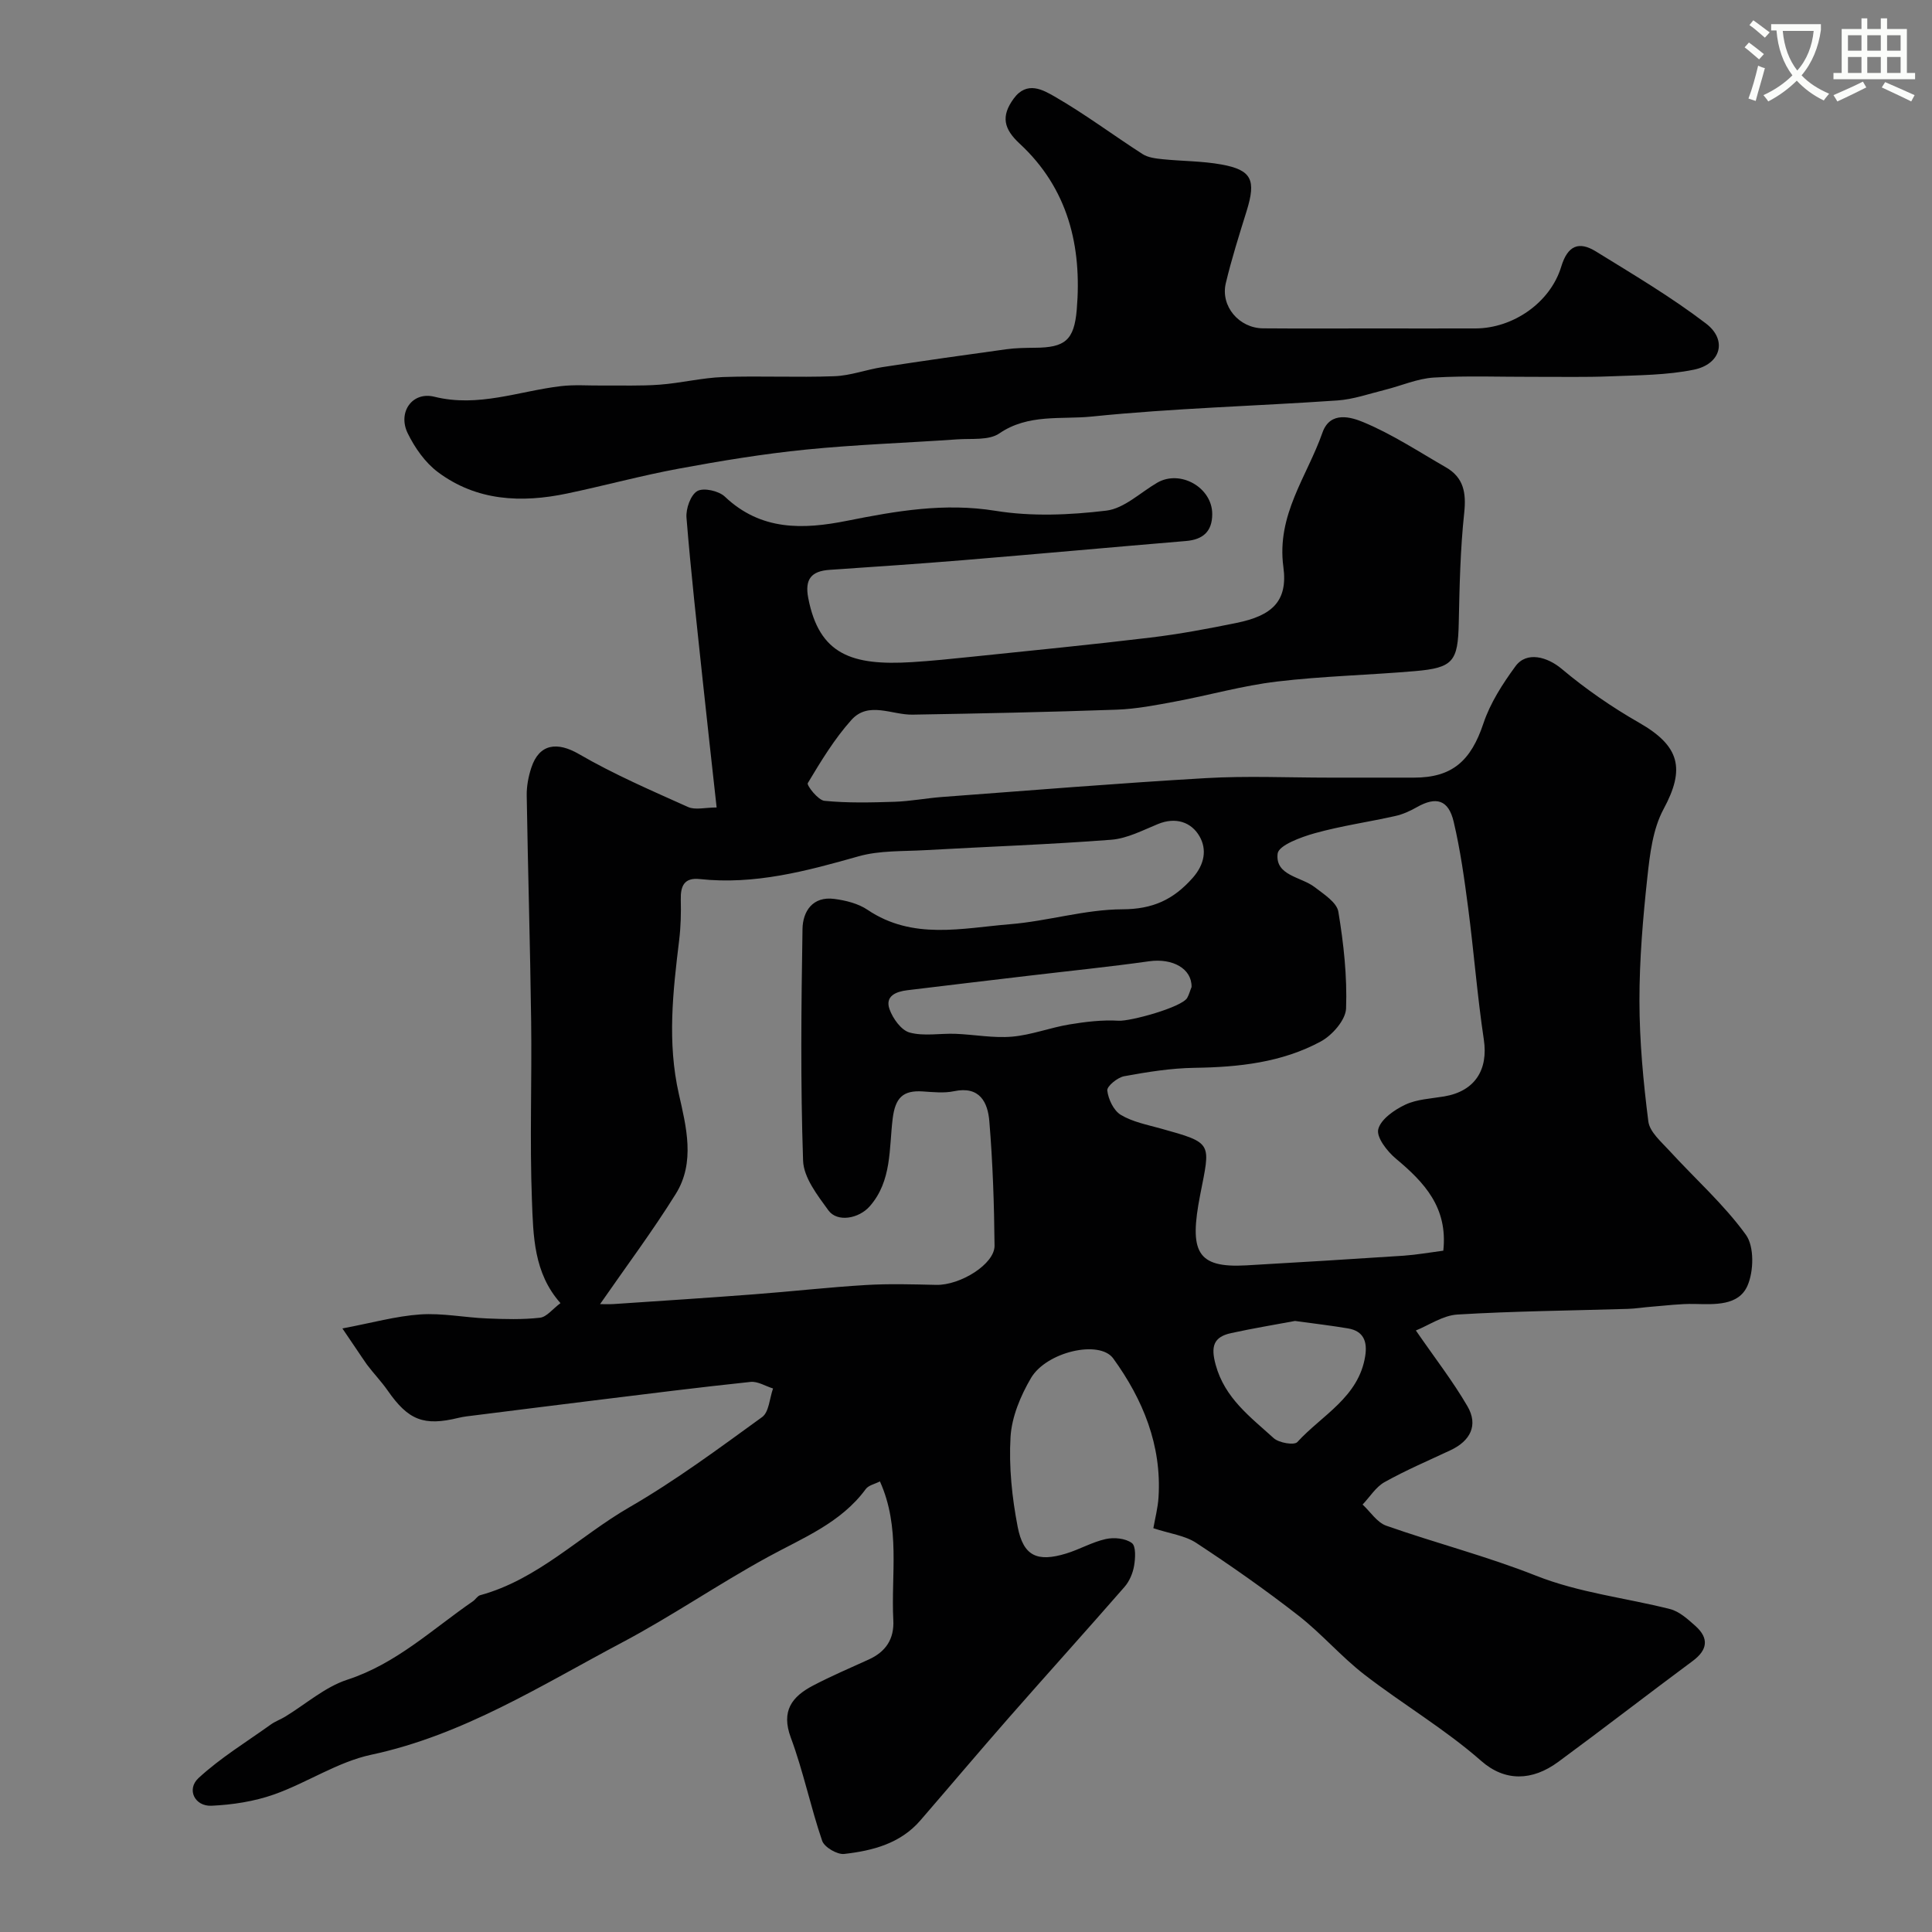
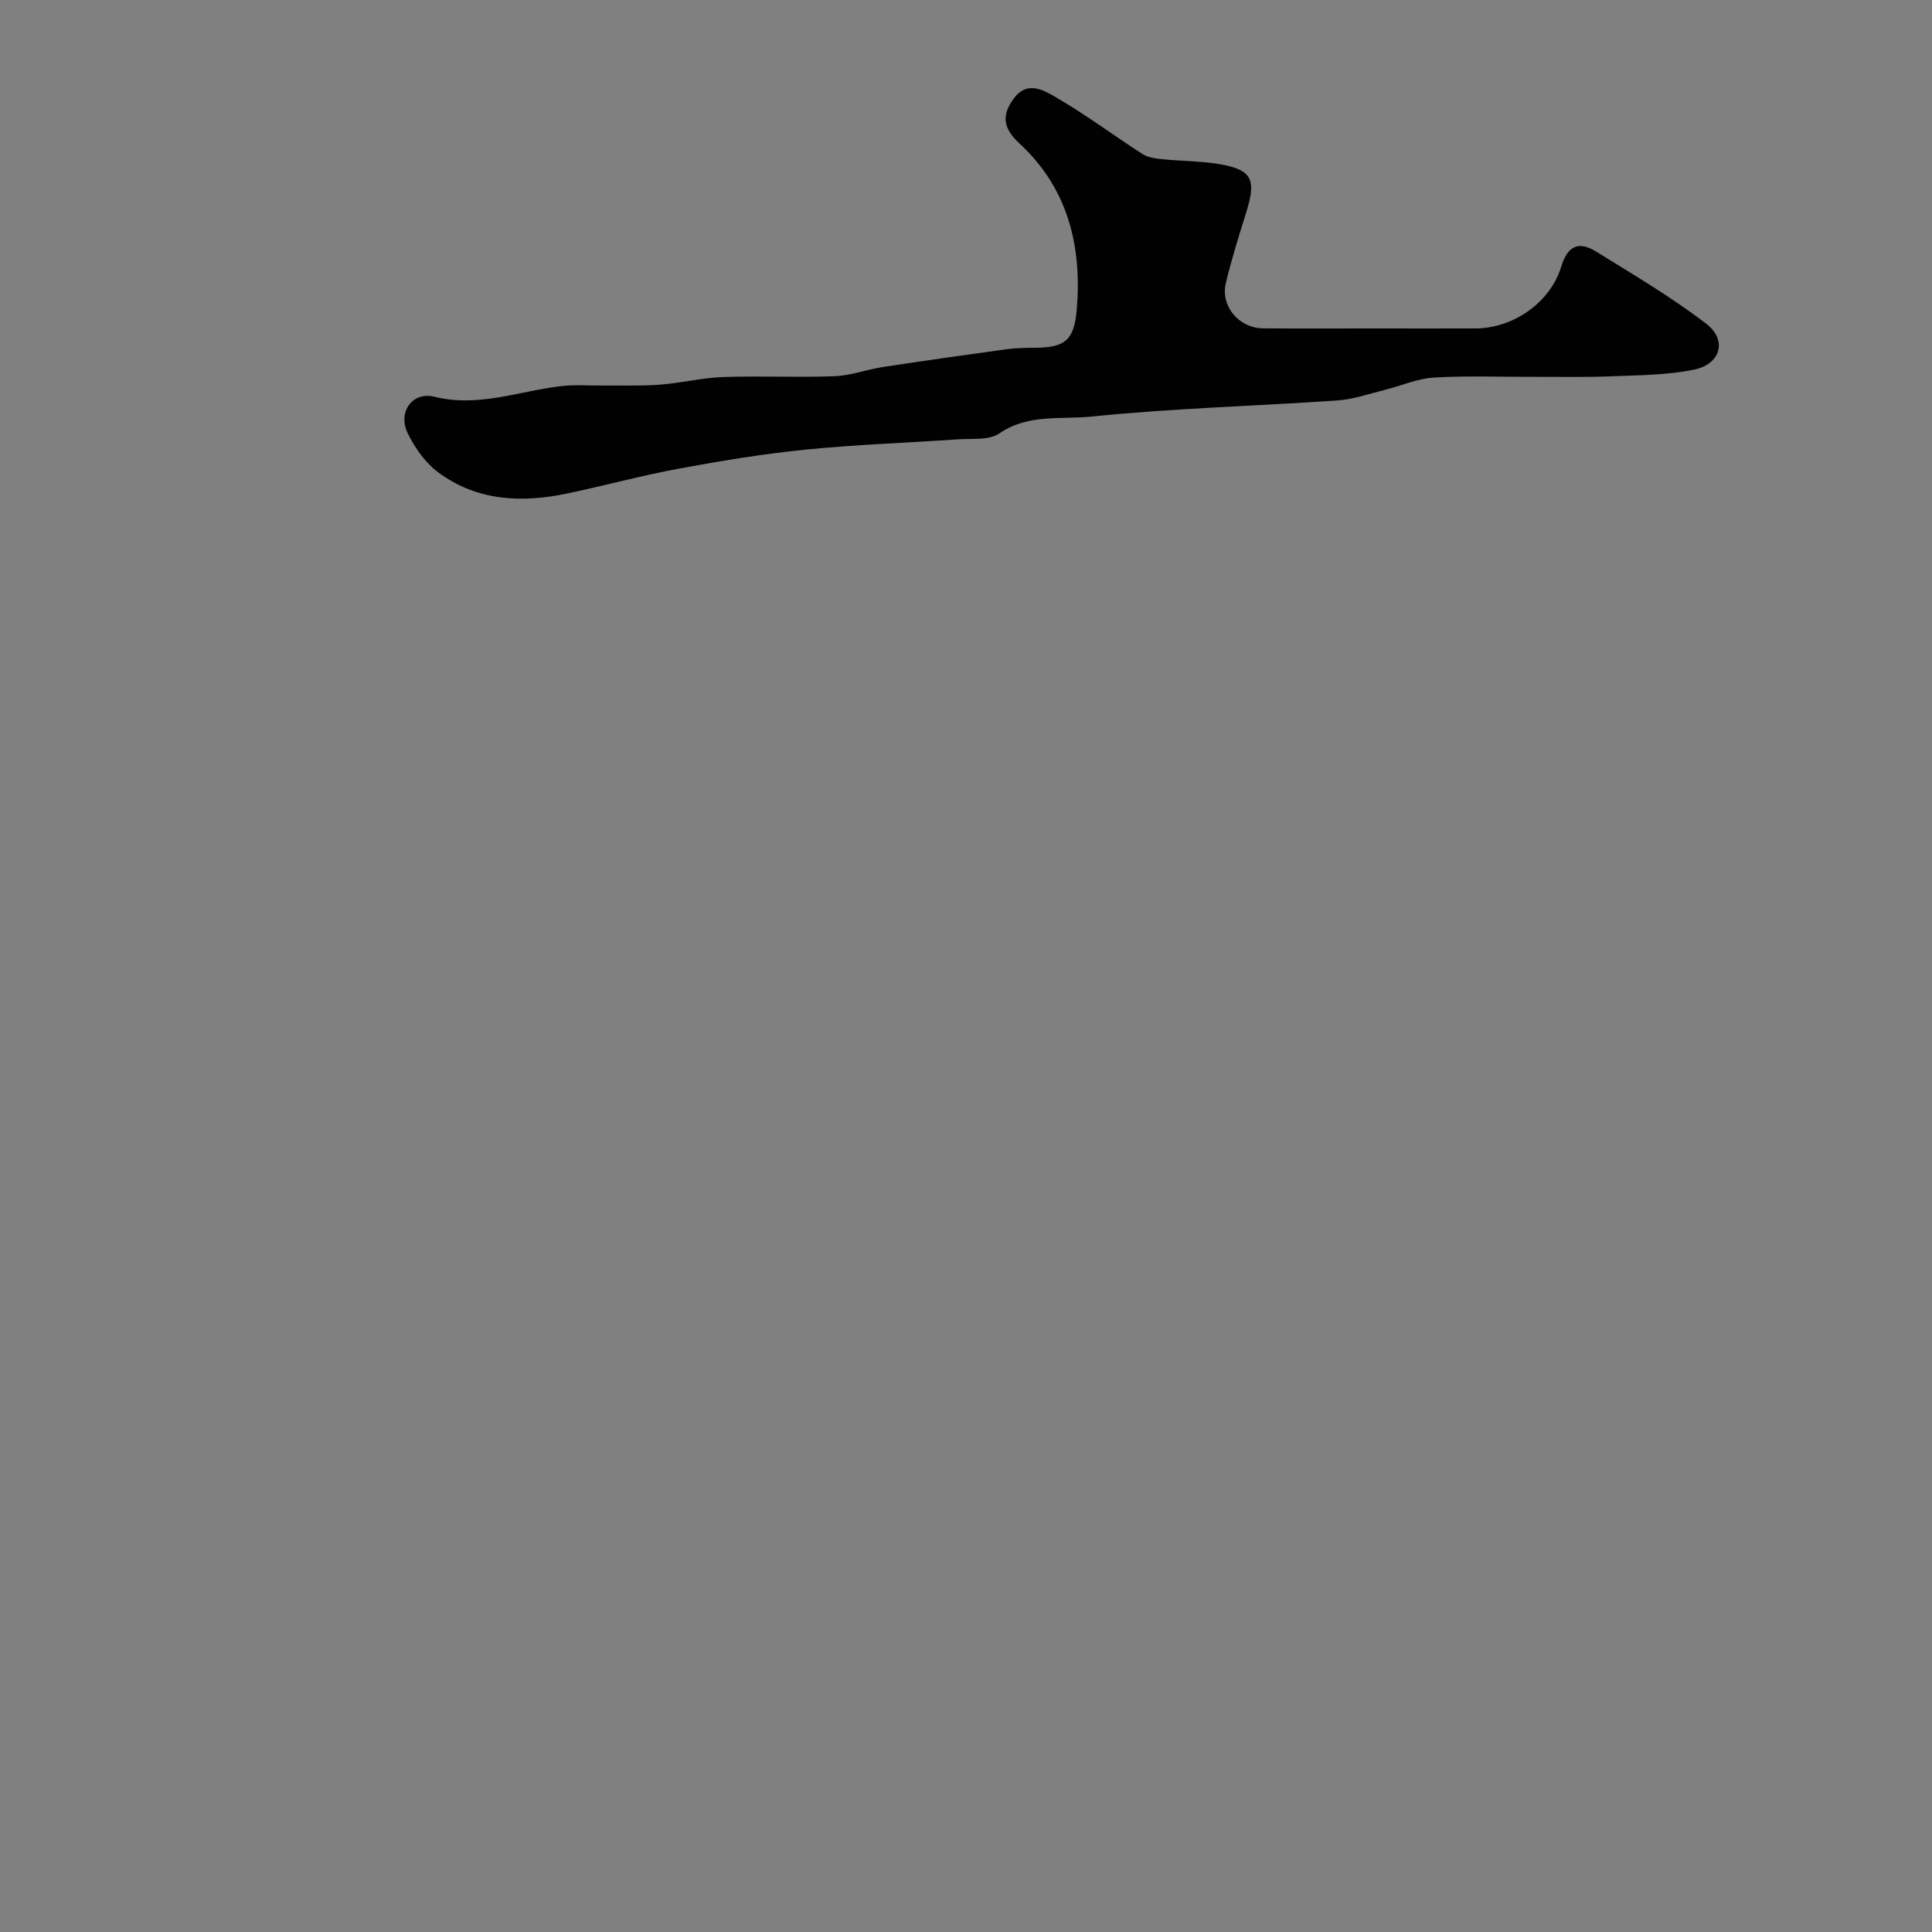
<svg xmlns="http://www.w3.org/2000/svg" enable-background="new 0 0 400 400" viewBox="0 0 400 400">
  <rect x="0" y="0" width="400" height="400" fill="#808080" stroke="none" />
-   <path d="m362.1 8.8c1.1.8 2.1 1.6 3.1 2.4l-1 1.1c-1.3-1.1-2.3-2-3-2.5zm1.9 4.8c.5.2.9.4 1.4.5-.6 2.3-1.3 4.5-1.9 6.8l-1.5-.5c.8-2.1 1.4-4.3 2-6.8zm-1-9.4c1.3.9 2.4 1.8 3.4 2.5l-1 1.1c-1.4-1.2-2.4-2.1-3.2-2.6zm3.7 2.2v-1.4h10.3v1.2c-.5 3.6-1.8 6.8-4 9.4 1.5 1.6 3.4 2.8 5.7 3.8-.3.4-.7.8-1.1 1.4-2.3-1.1-4.1-2.5-5.6-4.1-1.6 1.6-3.6 3.1-5.9 4.3-.3-.5-.7-.9-1-1.3 2.4-1.1 4.4-2.5 6-4.1-1.9-2.5-3-5.6-3.3-9.3h-1.1zm8.8 0h-6.4c.3 3.3 1.3 6 3 8.2 2-2.2 3.1-5.1 3.4-8.2z" fill="#fbfcfa" />
-   <path d="m385.3 3.8h1.3v2.2h2.8v-2.2h1.3v2.2h4.1v9.1h1.7v1.3h-16.9v-1.3h1.7v-9.1h4.1v-2.2zm.4 13.1.7 1.2c-1.8.9-3.8 1.9-6 2.9-.2-.4-.5-.8-.8-1.3 2.3-1 4.3-1.9 6.1-2.8zm-3.1-6.4h2.8v-3.2h-2.8zm0 4.6h2.8v-3.3h-2.8zm4-4.6h2.8v-3.2h-2.8zm0 4.6h2.8v-3.3h-2.8zm3.7 1.9c2.1.9 4.1 1.8 6.1 2.7l-.7 1.3c-2.2-1.1-4.2-2-6.1-2.9zm3.2-9.7h-2.8v3.2h2.8zm-2.8 7.8h2.8v-3.3h-2.8z" fill="#fbfcfa" />
  <g fill="#010102">
-     <path d="m70.89 275.04c6.16-1.16 11.1-2.56 16.12-2.9 4.56-.31 9.19.64 13.79.83 3.67.15 7.37.26 11-.15 1.39-.16 2.61-1.81 4.24-3.02-5.56-6.25-5.63-13.95-5.91-21.31-.47-12.31 0-24.66-.16-36.99-.2-15.6-.67-31.2-.92-46.8-.03-1.91.35-3.92.95-5.74 1.64-5.02 5.39-5.43 9.86-2.84 7.22 4.19 14.95 7.53 22.59 10.96 1.49.67 3.53.1 5.92.1-1.02-9.28-1.97-17.74-2.87-26.21-1.19-11.26-2.46-22.51-3.37-33.79-.15-1.85.85-4.71 2.24-5.51 1.3-.75 4.45-.04 5.7 1.15 7.48 7.1 16.21 6.82 25.32 5 10.15-2.03 20.15-3.77 30.73-2.06 7.47 1.21 15.37.87 22.93-.04 3.69-.44 7.05-3.75 10.54-5.78 4.77-2.77 11.4.99 11.39 6.5 0 3.58-1.9 5.28-5.44 5.57-15.4 1.29-30.79 2.7-46.19 3.97-9.19.76-18.39 1.37-27.59 2-3.77.26-5.18 1.91-4.42 5.84 2.27 11.76 9.09 14.02 21.43 13.27 4.1-.25 8.19-.68 12.28-1.1 12.39-1.29 24.8-2.5 37.17-3.99 5.98-.72 11.92-1.83 17.82-3.04 7.24-1.48 10.64-4.41 9.67-11.56-1.46-10.83 4.9-18.73 8.09-27.83 1.62-4.62 6.1-3.15 8.5-2.15 5.95 2.48 11.44 6.1 17.07 9.34 3.67 2.12 4.22 5.27 3.78 9.41-.81 7.55-.97 15.18-1.13 22.79-.17 7.96-1.11 9.31-9.09 9.99-9.52.82-19.1 1.03-28.57 2.16-7.07.84-14 2.82-21.01 4.13-4.01.75-8.07 1.54-12.13 1.69-14.09.5-28.2.79-42.3 1.03-4.28.07-9.11-2.84-12.64 1.09-3.52 3.92-6.31 8.54-9.04 13.09-.26.44 2.12 3.53 3.45 3.66 4.8.48 9.68.35 14.52.2 3.27-.11 6.52-.74 9.78-.99 18.23-1.36 36.46-2.85 54.71-3.91 8.47-.49 16.99-.1 25.49-.1h17.57c7.91 0 11.78-3.47 14.37-11.24 1.41-4.22 3.98-8.2 6.64-11.83 2.31-3.15 6.6-1.94 9.57.56 4.96 4.17 10.39 7.92 16.02 11.14 8.45 4.83 9.58 9.53 5.06 17.89-2.22 4.11-2.83 9.3-3.35 14.09-.92 8.5-1.65 17.07-1.64 25.62.01 8.32.79 16.68 1.84 24.95.28 2.18 2.67 4.21 4.36 6.06 5.3 5.8 11.27 11.09 15.84 17.41 1.76 2.43 1.64 7.59.31 10.58-1.85 4.14-6.74 3.83-10.96 3.74-2.96-.06-5.93.34-8.89.57-1.64.12-3.27.4-4.91.45-11.76.36-23.54.46-35.28 1.17-3 .18-5.89 2.21-8.6 3.3 3.91 5.68 7.65 10.48 10.68 15.69 2.28 3.92.61 7.17-3.5 9.1-4.58 2.15-9.25 4.14-13.65 6.6-1.82 1.01-3.05 3.07-4.56 4.65 1.62 1.5 2.99 3.71 4.9 4.38 10.26 3.61 20.86 6.33 30.95 10.33 9.04 3.58 18.55 4.59 27.8 6.93 1.93.49 3.68 2.09 5.24 3.48 2.91 2.59 2.51 5.01-.56 7.28-9.31 6.9-18.48 14.01-27.82 20.88-5.41 3.98-11.05 4.11-15.95-.2-7.51-6.6-16.27-11.75-24.21-17.89-4.82-3.73-8.85-8.48-13.66-12.22-6.81-5.31-13.9-10.28-21.12-15.02-2.35-1.55-5.48-1.92-8.89-3.05.35-2.01.93-4.19 1.07-6.4.68-10.79-3.24-20.27-9.37-28.74-2.85-3.93-13.83-1.39-17.03 4.04-2.16 3.67-3.99 8.05-4.24 12.21-.36 6.16.3 12.52 1.48 18.61 1.18 6.08 4.06 7.34 10.04 5.52 2.79-.85 5.39-2.38 8.21-3 1.71-.38 4.07-.15 5.39.83.87.65.73 3.15.46 4.72-.26 1.53-.96 3.19-1.98 4.36-7.91 9.07-15.98 18-23.92 27.05-6.18 7.05-12.23 14.22-18.36 21.31-4.14 4.79-9.88 6.26-15.76 6.93-1.45.16-4.1-1.39-4.56-2.72-2.41-7.04-3.9-14.4-6.49-21.36-2.06-5.54.25-8.5 4.6-10.78 3.75-1.96 7.66-3.64 11.52-5.39 3.53-1.6 5.31-4.23 5.1-8.17-.49-9.46 1.53-19.15-2.77-28.71-1.07.55-2.36.8-2.93 1.58-5.16 7.04-13.09 10.14-20.3 14.09-10.25 5.61-19.95 12.28-30.17 17.69-16.7 8.84-32.88 19.17-51.92 23.23-6.97 1.49-13.3 5.81-20.14 8.23-4.09 1.44-8.58 2.13-12.93 2.33-3.47.16-5.22-3.39-2.69-5.73 4.55-4.2 9.94-7.48 15-11.11.9-.64 1.98-1.02 2.92-1.59 4.29-2.61 8.26-6.16 12.9-7.67 10.12-3.3 17.58-10.44 25.99-16.23.54-.37.94-1.11 1.51-1.26 11.94-3.26 20.54-12.23 30.89-18.21 9.57-5.53 18.51-12.17 27.48-18.67 1.43-1.04 1.54-3.9 2.26-5.92-1.56-.48-3.17-1.52-4.66-1.36-10.75 1.13-21.47 2.49-32.2 3.81-8.29 1.02-16.58 2.07-24.87 3.11-1.13.14-2.28.25-3.39.52-7.19 1.76-10.39.5-14.67-5.66-1.31-1.88-2.92-3.54-4.3-5.38-1.3-1.85-2.53-3.77-5.07-7.47zm53.35-5.04c.6 0 1.72.06 2.83-.01 9.7-.65 19.4-1.28 29.09-2.02 7.7-.58 15.39-1.46 23.1-1.92 4.84-.29 9.72-.14 14.58-.03 4.96.11 12.11-4.3 12.07-8.12-.08-8.59-.37-17.21-1.08-25.77-.32-3.88-1.97-7.33-7.29-6.21-2.07.44-4.32.19-6.48.05-4.09-.27-5.7 1.28-6.24 5.62-.77 6.18-.13 12.9-4.75 18.16-2.25 2.56-6.72 3.38-8.56.84-2.26-3.11-5.12-6.78-5.24-10.29-.55-15.97-.38-31.98-.12-47.97.06-3.64 2.1-6.81 6.58-6.22 2.37.31 4.96.95 6.89 2.26 9.35 6.3 19.55 3.79 29.48 2.98 7.8-.63 15.52-3.06 23.28-3.09 6.3-.02 10.55-1.99 14.55-6.5 2.52-2.85 2.94-5.93 1.44-8.57-1.69-2.98-4.94-4.1-8.63-2.58-3.15 1.29-6.37 2.99-9.66 3.25-12.84.99-25.72 1.43-38.58 2.16-4.6.26-9.39.04-13.74 1.27-10.79 3.06-21.52 5.94-32.89 4.71-3.19-.34-3.99 1.4-3.92 4.25.07 2.81 0 5.65-.34 8.43-1.29 10.61-2.49 21.09-.06 31.83 1.52 6.73 3.44 14.13-.63 20.66-4.81 7.73-10.29 15.05-15.68 22.83zm174.58-11.06c.97-8.94-3.93-14.14-9.81-19.05-1.8-1.5-4.07-4.42-3.66-6.08.52-2.08 3.33-4.03 5.6-5.1 2.42-1.14 5.35-1.25 8.07-1.71 6.35-1.08 9.13-5.51 8.19-11.77-1.36-9.06-2.06-18.21-3.25-27.3-.78-5.96-1.61-11.95-2.99-17.79-1.08-4.59-3.64-5.29-7.65-3.01-1.39.79-2.91 1.48-4.46 1.82-5.54 1.24-11.2 2.04-16.65 3.56-2.86.8-7.48 2.5-7.69 4.22-.54 4.59 4.85 4.76 7.68 6.95 1.88 1.45 4.57 3.15 4.89 5.08 1.1 6.6 1.84 13.37 1.6 20.03-.09 2.39-2.86 5.55-5.24 6.84-8.07 4.36-17.01 5.32-26.12 5.45-4.88.07-9.77.86-14.58 1.74-1.38.25-3.6 2.08-3.5 2.95.21 1.82 1.32 4.16 2.8 5.05 2.43 1.46 5.43 2.04 8.24 2.82 10.97 3.05 10.31 2.89 8.19 13.76-2.29 11.75-.74 15.16 9.54 14.58 10.86-.62 21.71-1.28 32.57-2 2.7-.19 5.41-.67 8.23-1.04zm-52.12-54.59c.08-3.81-3.94-6.01-8.78-5.33-8.25 1.16-16.54 2-24.81 2.98-8.43 1-16.87 1.99-25.29 3.02-2.29.28-4.62 1.19-3.66 3.91.68 1.93 2.43 4.38 4.18 4.85 2.96.8 6.3.14 9.48.26 3.91.15 7.85.92 11.7.59 4-.34 7.89-1.87 11.89-2.53 3.36-.56 6.82-.97 10.19-.77 2.39.15 13.07-2.77 14.2-4.73.39-.69.59-1.5.9-2.25zm21.42 69.14c-4 .75-8.64 1.51-13.22 2.51-3.67.8-4.25 2.77-3.21 6.56 1.89 6.94 7.21 10.82 12.01 15.19 1.08.98 4.25 1.52 4.89.82 5.1-5.58 12.71-9.27 14.06-17.8.47-2.96-.29-5.2-3.58-5.74-3.38-.57-6.77-.97-10.95-1.54z" />
    <path d="m283.99 68c7.16 0 14.32.02 21.48 0 7.76-.02 15.49-5.3 17.77-12.8 1.33-4.38 3.65-5.31 7.16-3.15 7.74 4.78 15.62 9.44 22.83 14.95 4.45 3.41 3.05 8.4-2.54 9.54s-11.44 1.14-17.19 1.37c-5.35.22-10.72.09-16.08.11-6.86.02-13.73-.26-20.57.15-3.41.21-6.73 1.7-10.11 2.54-3.27.81-6.52 1.97-9.84 2.2-16.95 1.17-33.96 1.6-50.84 3.33-6.32.65-13.16-.62-19.17 3.5-2.15 1.47-5.7 1.02-8.63 1.22-10.49.73-21.02 1.08-31.48 2.13-8.76.88-17.49 2.32-26.15 3.92-7.8 1.44-15.47 3.54-23.24 5.17-9.45 1.98-18.7 1.56-26.72-4.43-2.64-1.97-4.79-5.04-6.26-8.05-2.12-4.35.95-8.7 5.52-7.56 9.11 2.26 17.48-1.16 26.16-2.19 2.83-.34 5.72-.1 8.59-.13 3.98-.04 7.97.12 11.92-.18 4.39-.33 8.73-1.42 13.11-1.58 7.68-.27 15.39.12 23.07-.17 3.32-.12 6.58-1.37 9.9-1.88 8.54-1.31 17.1-2.53 25.66-3.7 1.96-.27 3.96-.29 5.95-.31 6.2-.04 8.1-1.54 8.64-7.88 1.11-13.15-1.81-25.11-11.82-34.38-3.31-3.06-3.9-5.68-1.24-9.32 2.75-3.77 6.11-1.79 8.5-.42 6.27 3.61 12.09 7.98 18.19 11.9 1.13.73 2.71.91 4.11 1.06 4.08.42 8.23.37 12.24 1.1 6.27 1.14 7.18 3.21 5.19 9.63-1.54 4.95-3.11 9.9-4.31 14.94-1.13 4.76 2.74 9.31 7.71 9.35 7.5.06 15 .02 22.49.02z" />
  </g>
</svg>